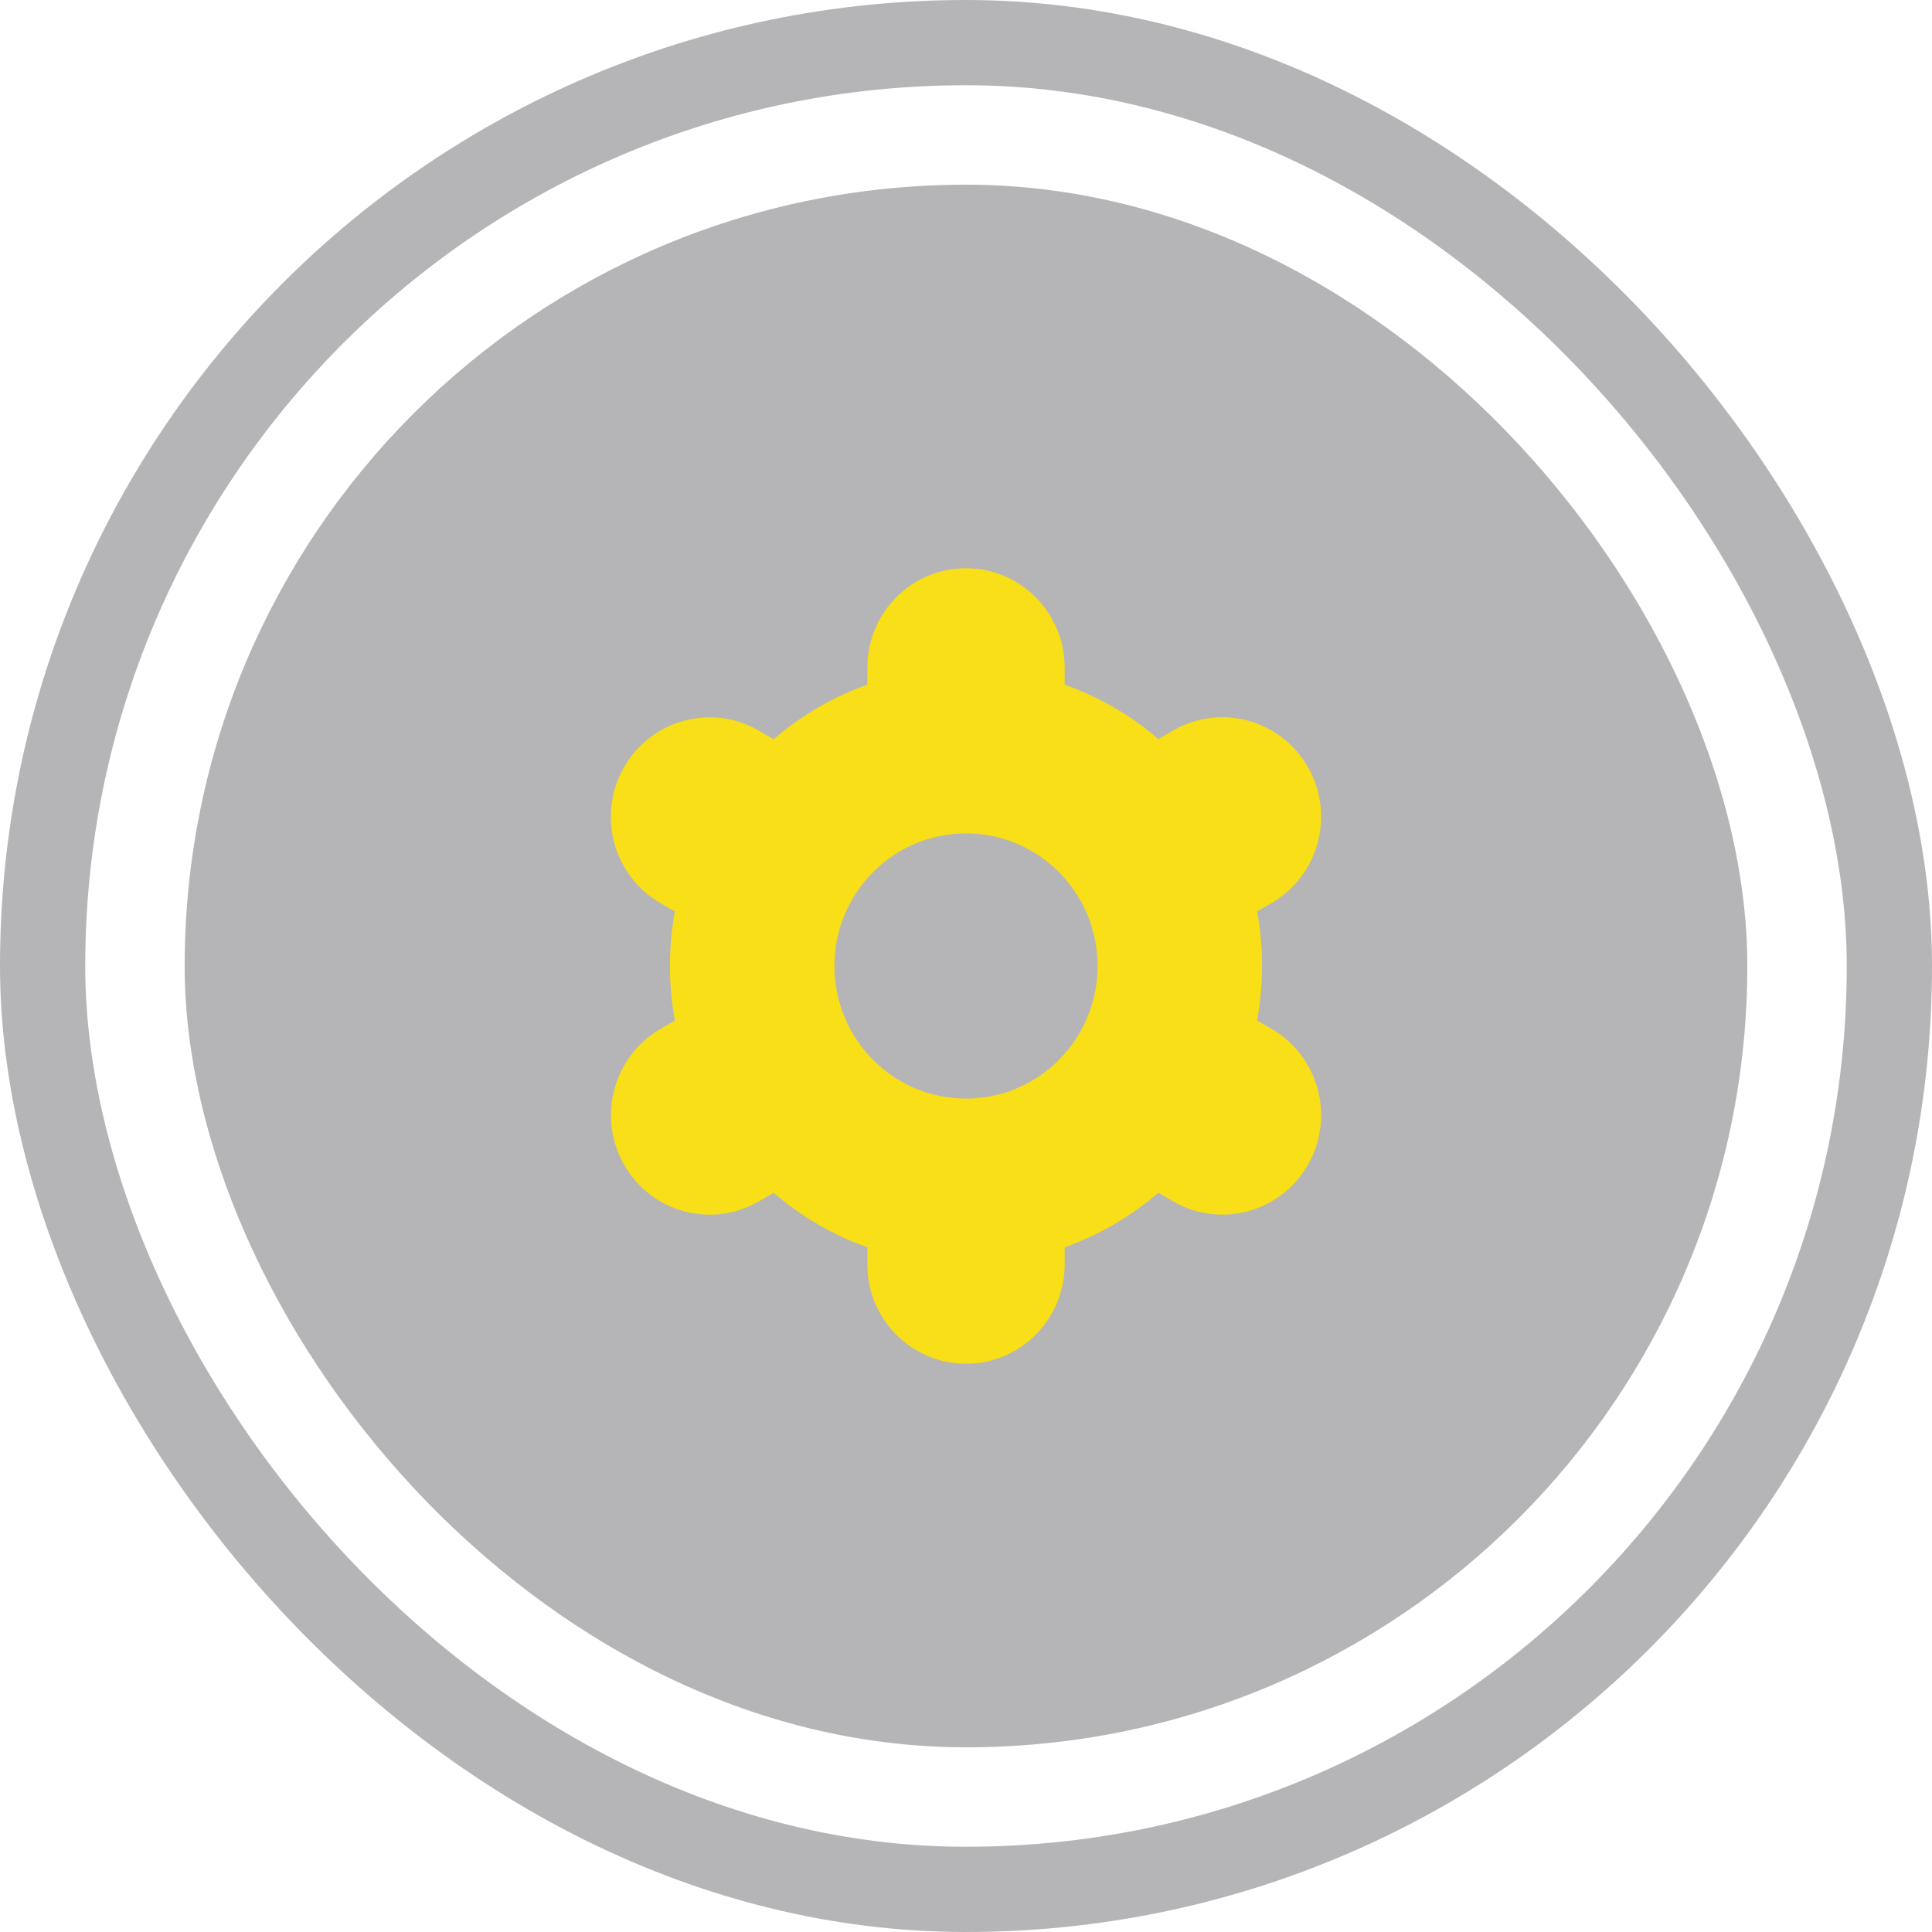
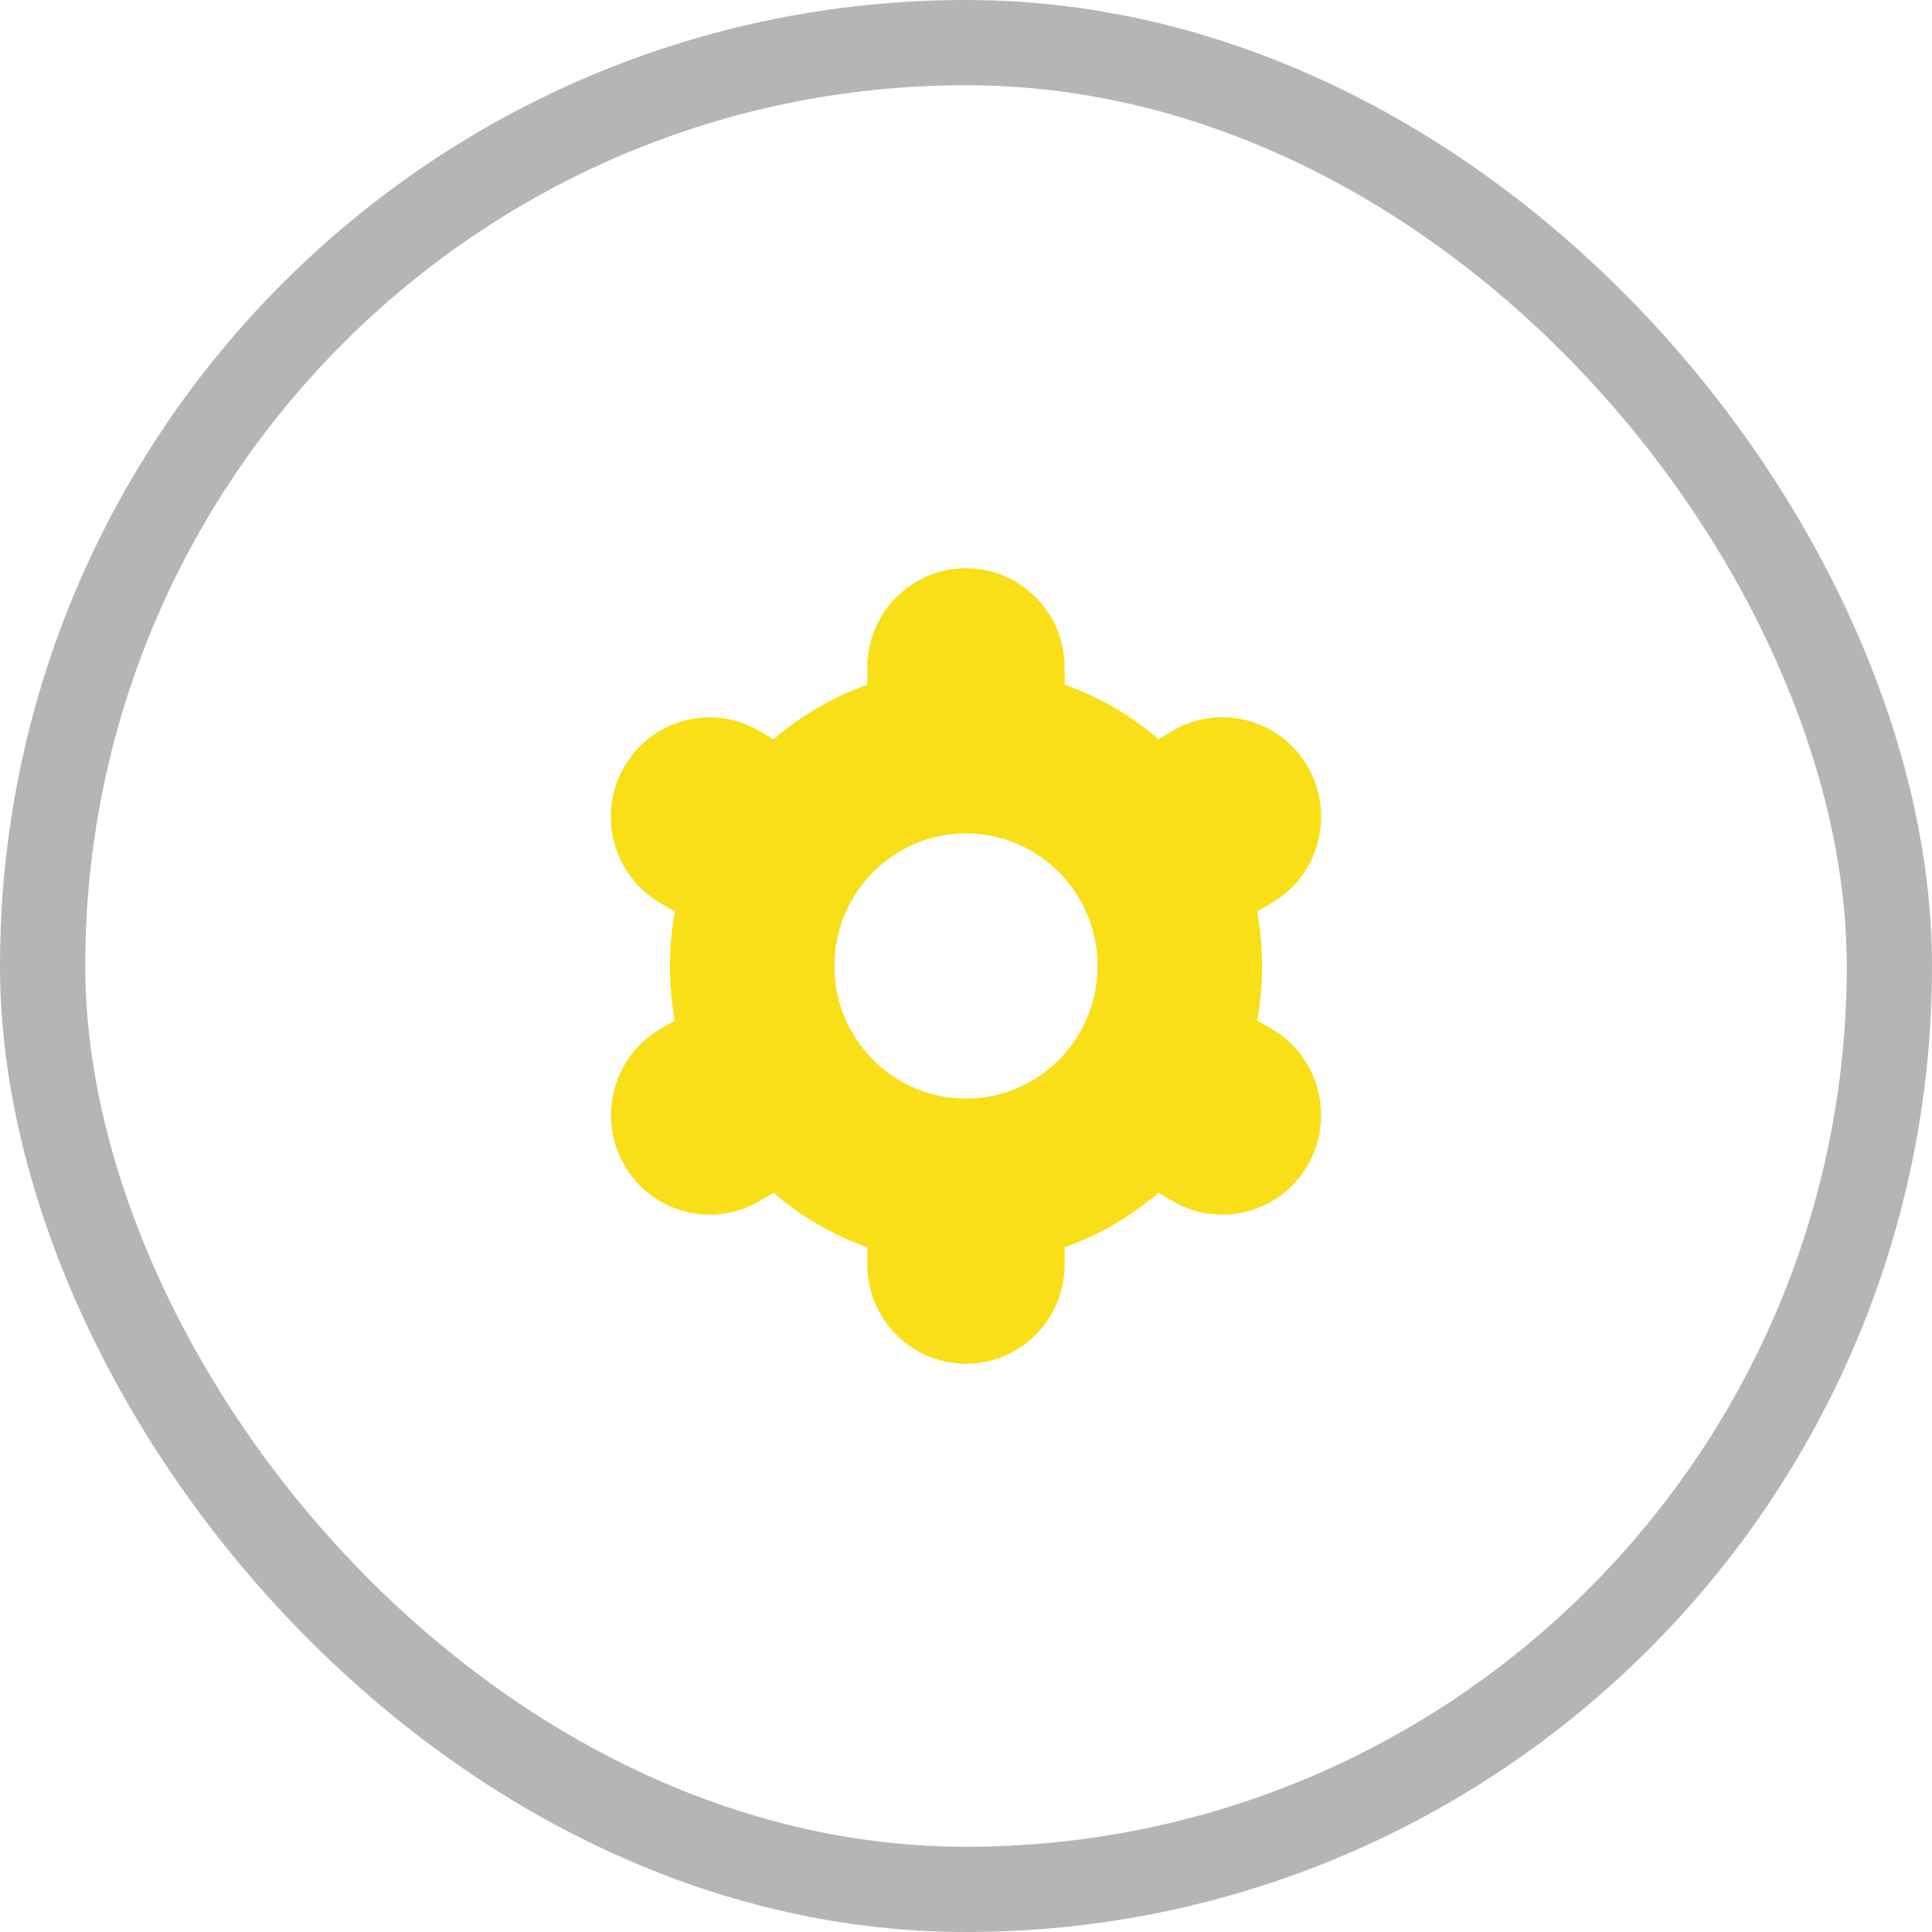
<svg xmlns="http://www.w3.org/2000/svg" width="68" height="68" viewBox="0 0 68 68" fill="none">
  <rect x="1.5" y="1.5" width="65" height="65" rx="32.5" stroke="#B5B5B7" stroke-width="3" />
-   <rect x="6.5" y="6.5" width="55" height="55" rx="27.5" fill="#B5B5B7" />
  <path d="M21.968 41C22.925 42.675 25.049 43.25 26.711 42.285C26.712 42.285 26.713 42.284 26.715 42.283L27.23 41.983C28.202 42.822 29.32 43.472 30.527 43.901V44.5C30.527 46.433 32.082 48 34 48C35.918 48 37.473 46.433 37.473 44.5V43.901C38.68 43.471 39.798 42.821 40.77 41.981L41.288 42.282C42.95 43.249 45.075 42.674 46.034 40.999C46.993 39.324 46.423 37.182 44.761 36.215L44.247 35.917C44.478 34.648 44.478 33.347 44.247 32.078L44.761 31.78C46.423 30.813 46.993 28.672 46.034 26.996C45.075 25.321 42.95 24.747 41.288 25.713L40.773 26.013C39.799 25.175 38.681 24.526 37.473 24.099V23.5C37.473 21.567 35.918 20 34 20C32.082 20 30.527 21.567 30.527 23.5V24.099C29.32 24.529 28.202 25.18 27.23 26.019L26.712 25.717C25.05 24.75 22.925 25.325 21.966 27C21.006 28.675 21.577 30.817 23.239 31.783L23.753 32.082C23.522 33.351 23.522 34.651 23.753 35.92L23.239 36.219C21.581 37.188 21.013 39.325 21.968 41ZM34 29.333C36.557 29.333 38.631 31.423 38.631 34C38.631 36.577 36.557 38.667 34 38.667C31.442 38.667 29.369 36.577 29.369 34C29.369 31.423 31.442 29.333 34 29.333Z" fill="#F8DF17" />
</svg>